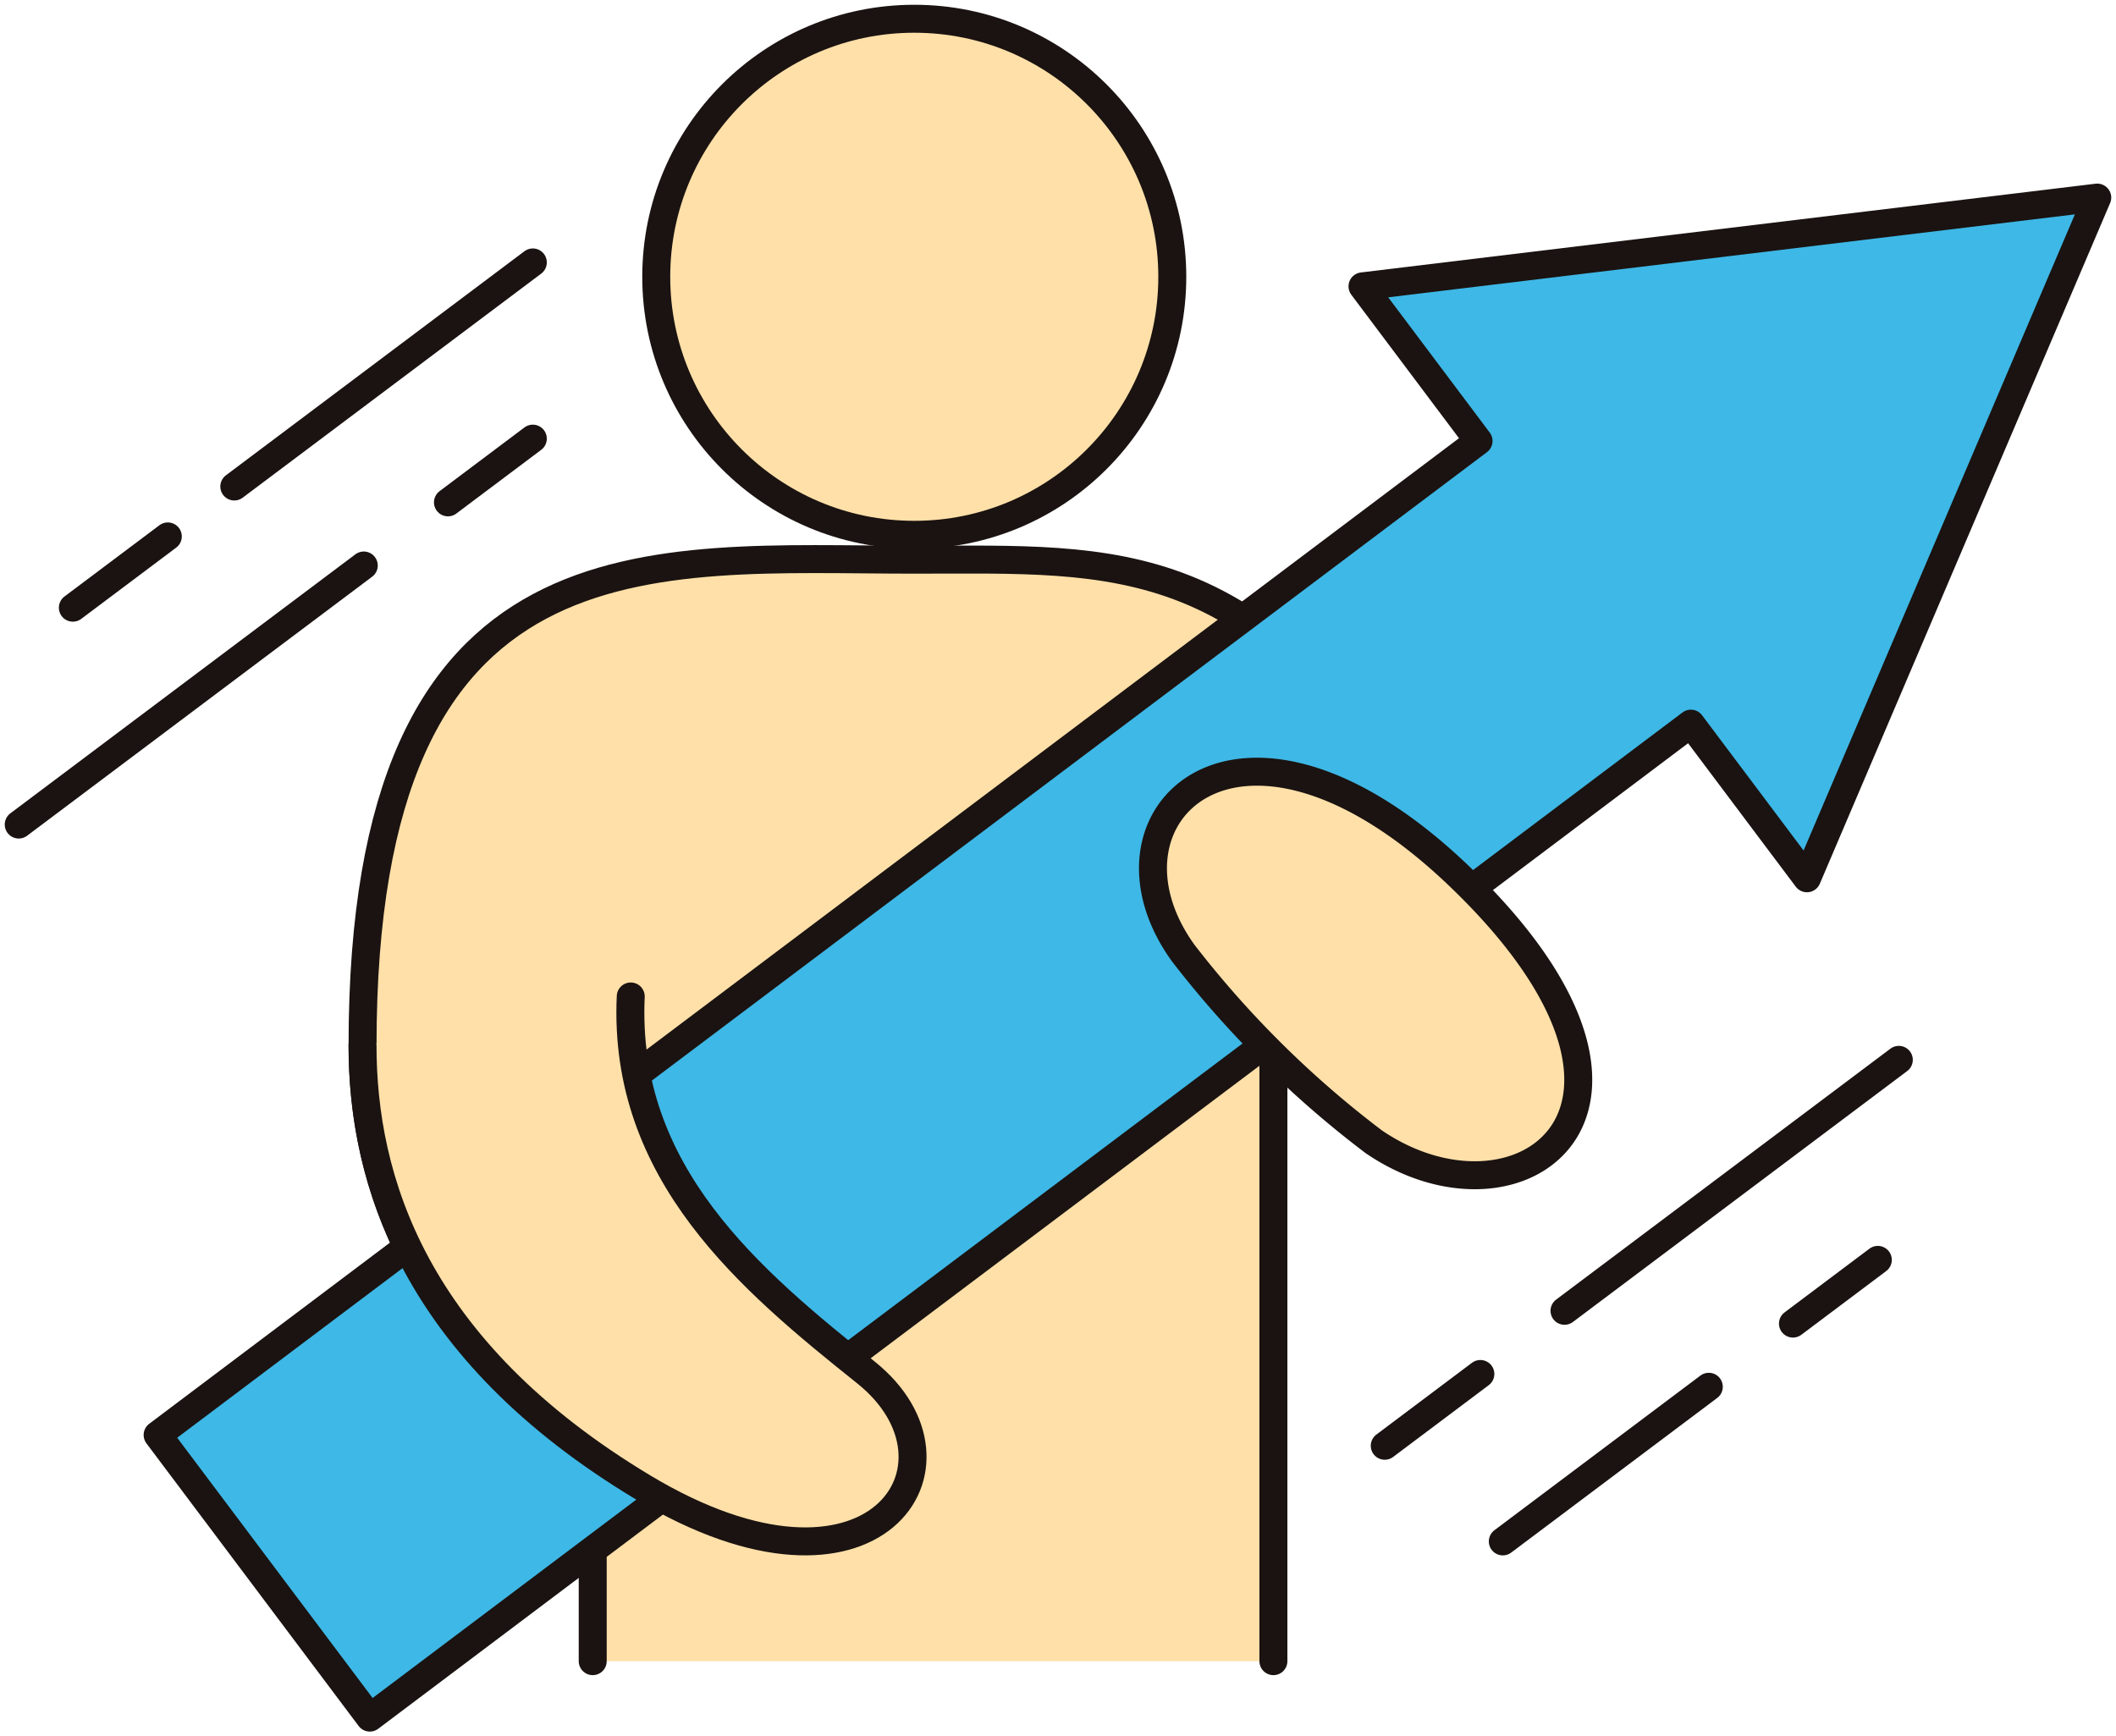
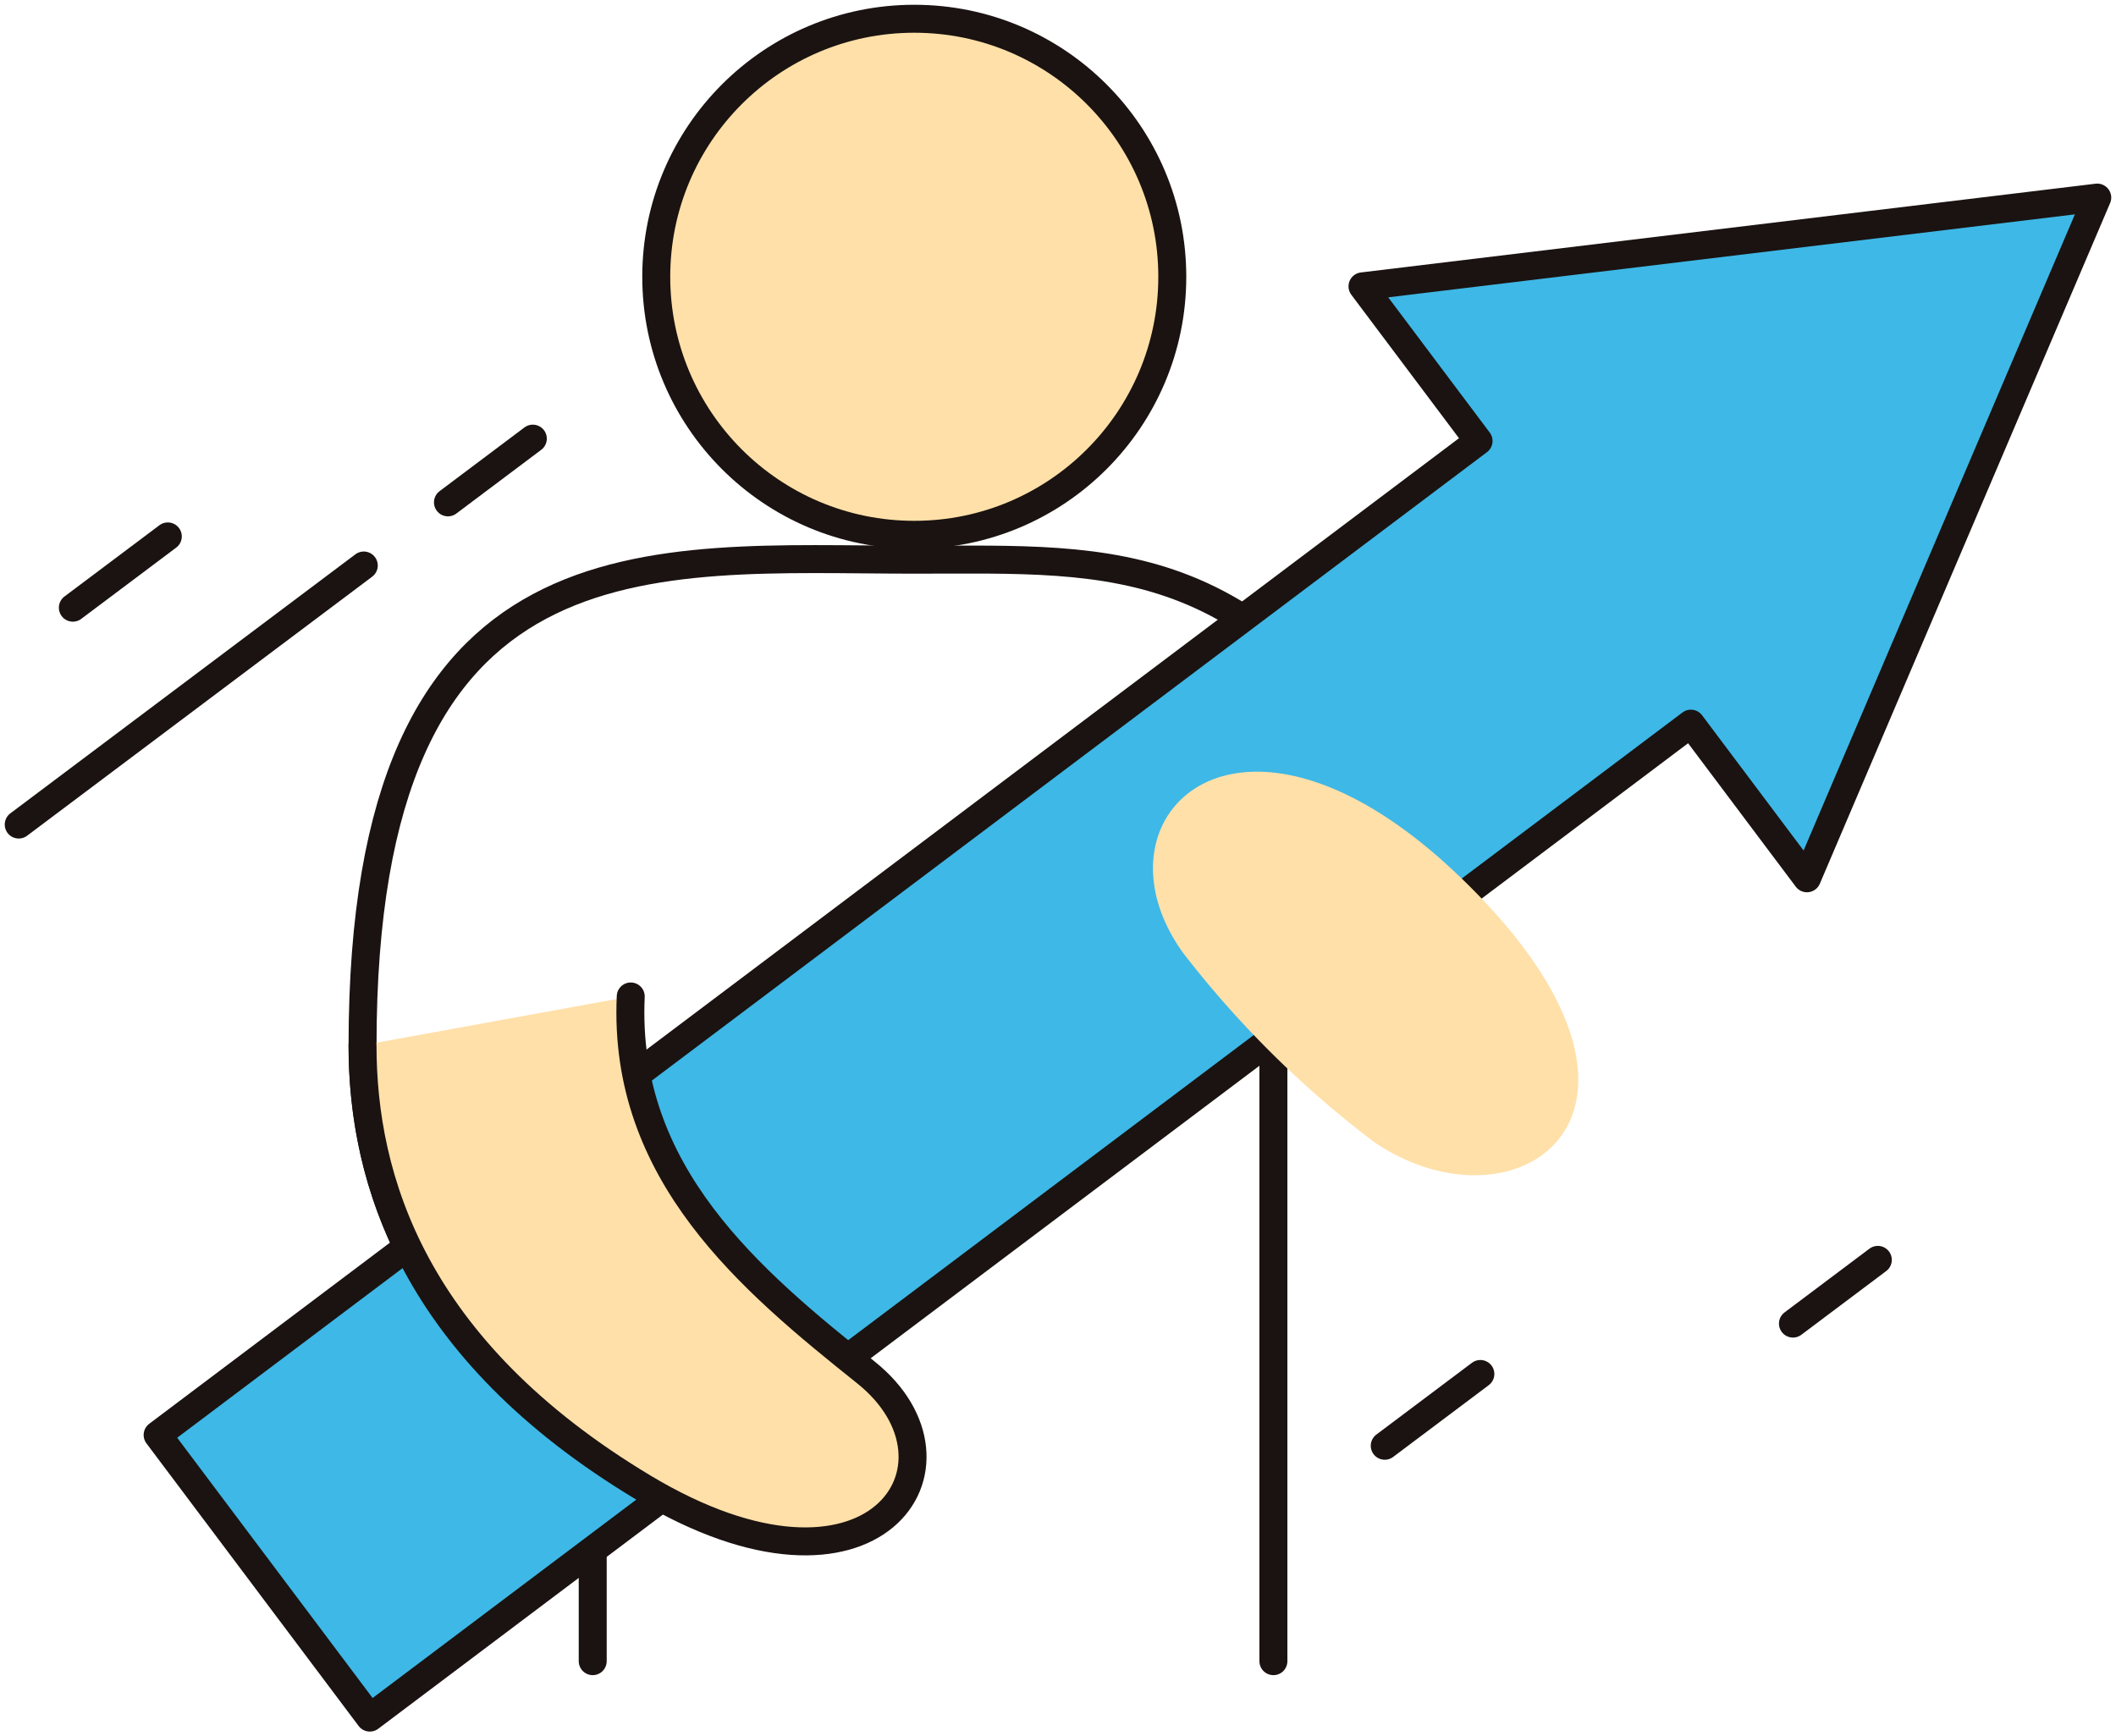
<svg xmlns="http://www.w3.org/2000/svg" id="グループ_32" data-name="グループ 32" width="77.408" height="63.519" viewBox="0 0 77.408 63.519">
  <defs>
    <clipPath id="clip-path">
      <rect id="長方形_40" data-name="長方形 40" width="77.408" height="63.519" fill="none" />
    </clipPath>
  </defs>
  <g id="グループ_31" data-name="グループ 31" transform="translate(0 0)" clip-path="url(#clip-path)">
-     <path id="パス_125" data-name="パス 125" d="M18.309,55.565V48.013C11.462,43.2,9.889,37.541,9.889,33.034c0-19.132,10.55-17.763,20.184-17.763,7.48,0,12.69-.549,19.065,10.278l-5.928,4.859V55.565" transform="translate(3.374 5.203)" fill="#ffe0a9" />
    <path id="パス_126" data-name="パス 126" d="M18.309,55.565V48.013C11.462,43.2,9.889,37.541,9.889,33.034c0-19.132,10.55-17.763,20.184-17.763,7.48,0,12.69-.549,19.065,10.278l-5.928,4.859V55.565" transform="translate(3.374 5.203)" fill="none" stroke="#1a1311" stroke-linecap="round" stroke-linejoin="round" stroke-width="1.023" />
    <path id="パス_127" data-name="パス 127" d="M36.779,9.95A9.44,9.44,0,1,1,27.34.511,9.439,9.439,0,0,1,36.779,9.95" transform="translate(6.107 0.174)" fill="#ffe0a9" />
    <circle id="楕円形_18" data-name="楕円形 18" cx="9.439" cy="9.439" r="9.439" transform="translate(24.007 0.686)" fill="none" stroke="#1a1311" stroke-linecap="round" stroke-linejoin="round" stroke-width="1.023" />
    <path id="パス_128" data-name="パス 128" d="M75.256,5.389,48.377,8.636l4.246,5.657L4.3,50.654l7.763,10.339,48.327-36.36,4.246,5.657Z" transform="translate(1.466 1.839)" fill="#3eb8e6" />
    <path id="パス_129" data-name="パス 129" d="M75.256,5.389,48.377,8.636l4.246,5.657L4.3,50.654l7.763,10.339,48.327-36.36,4.246,5.657Z" transform="translate(1.466 1.839)" fill="none" stroke="#1a1311" stroke-linecap="round" stroke-linejoin="round" stroke-width="1.023" />
    <path id="パス_130" data-name="パス 130" d="M19.7,27.179c-.3,6.483,4.382,10.381,8.6,13.751s.3,9.274-8.132,4.218-10.28-11.3-10.28-16.184" transform="translate(3.374 9.273)" fill="#ffe0a9" />
    <path id="パス_131" data-name="パス 131" d="M19.7,27.179c-.3,6.483,4.382,10.381,8.6,13.751s.3,9.274-8.132,4.218-10.28-11.3-10.28-16.184" transform="translate(3.374 9.273)" fill="none" stroke="#1a1311" stroke-linecap="round" stroke-linejoin="round" stroke-width="1.023" />
    <path id="パス_132" data-name="パス 132" d="M42.67,24.886c-8.067-7.743-13.714-2.183-10.113,2.8a37.028,37.028,0,0,0,6.969,6.9c5.311,3.625,12.055-1.147,3.144-9.7" transform="translate(10.73 7.182)" fill="#ffe0a9" />
-     <path id="パス_133" data-name="パス 133" d="M42.67,24.886c-8.067-7.743-13.714-2.183-10.113,2.8a37.028,37.028,0,0,0,6.969,6.9C44.837,38.21,51.58,33.438,42.67,24.886Z" transform="translate(10.73 7.182)" fill="none" stroke="#1a1311" stroke-linecap="round" stroke-linejoin="round" stroke-width="1.023" />
    <line id="線_61" data-name="線 61" x1="3.498" y2="2.626" transform="translate(50.657 50.262)" fill="none" stroke="#1a1311" stroke-linecap="round" stroke-linejoin="round" stroke-width="1.023" />
-     <line id="線_62" data-name="線 62" x1="12.23" y2="9.18" transform="translate(57.233 38.771)" fill="none" stroke="#1a1311" stroke-linecap="round" stroke-linejoin="round" stroke-width="1.023" />
    <line id="線_63" data-name="線 63" x1="12.623" y2="9.476" transform="translate(0.685 20.687)" fill="none" stroke="#1a1311" stroke-linecap="round" stroke-linejoin="round" stroke-width="1.023" />
    <line id="線_64" data-name="線 64" x1="3.105" y2="2.331" transform="translate(16.387 16.046)" fill="none" stroke="#1a1311" stroke-linecap="round" stroke-linejoin="round" stroke-width="1.023" />
-     <line id="線_65" data-name="線 65" x1="7.536" y2="5.657" transform="translate(54.976 50.73)" fill="none" stroke="#1a1311" stroke-linecap="round" stroke-linejoin="round" stroke-width="1.023" />
    <line id="線_66" data-name="線 66" x1="3.105" y2="2.331" transform="translate(65.59 46.088)" fill="none" stroke="#1a1311" stroke-linecap="round" stroke-linejoin="round" stroke-width="1.023" />
-     <line id="線_67" data-name="線 67" y1="8.197" x2="10.921" transform="translate(8.571 9.6)" fill="none" stroke="#1a1311" stroke-linecap="round" stroke-linejoin="round" stroke-width="1.023" />
    <line id="線_68" data-name="線 68" y1="2.607" x2="3.474" transform="translate(2.665 19.623)" fill="none" stroke="#1a1311" stroke-linecap="round" stroke-linejoin="round" stroke-width="1.023" />
  </g>
</svg>